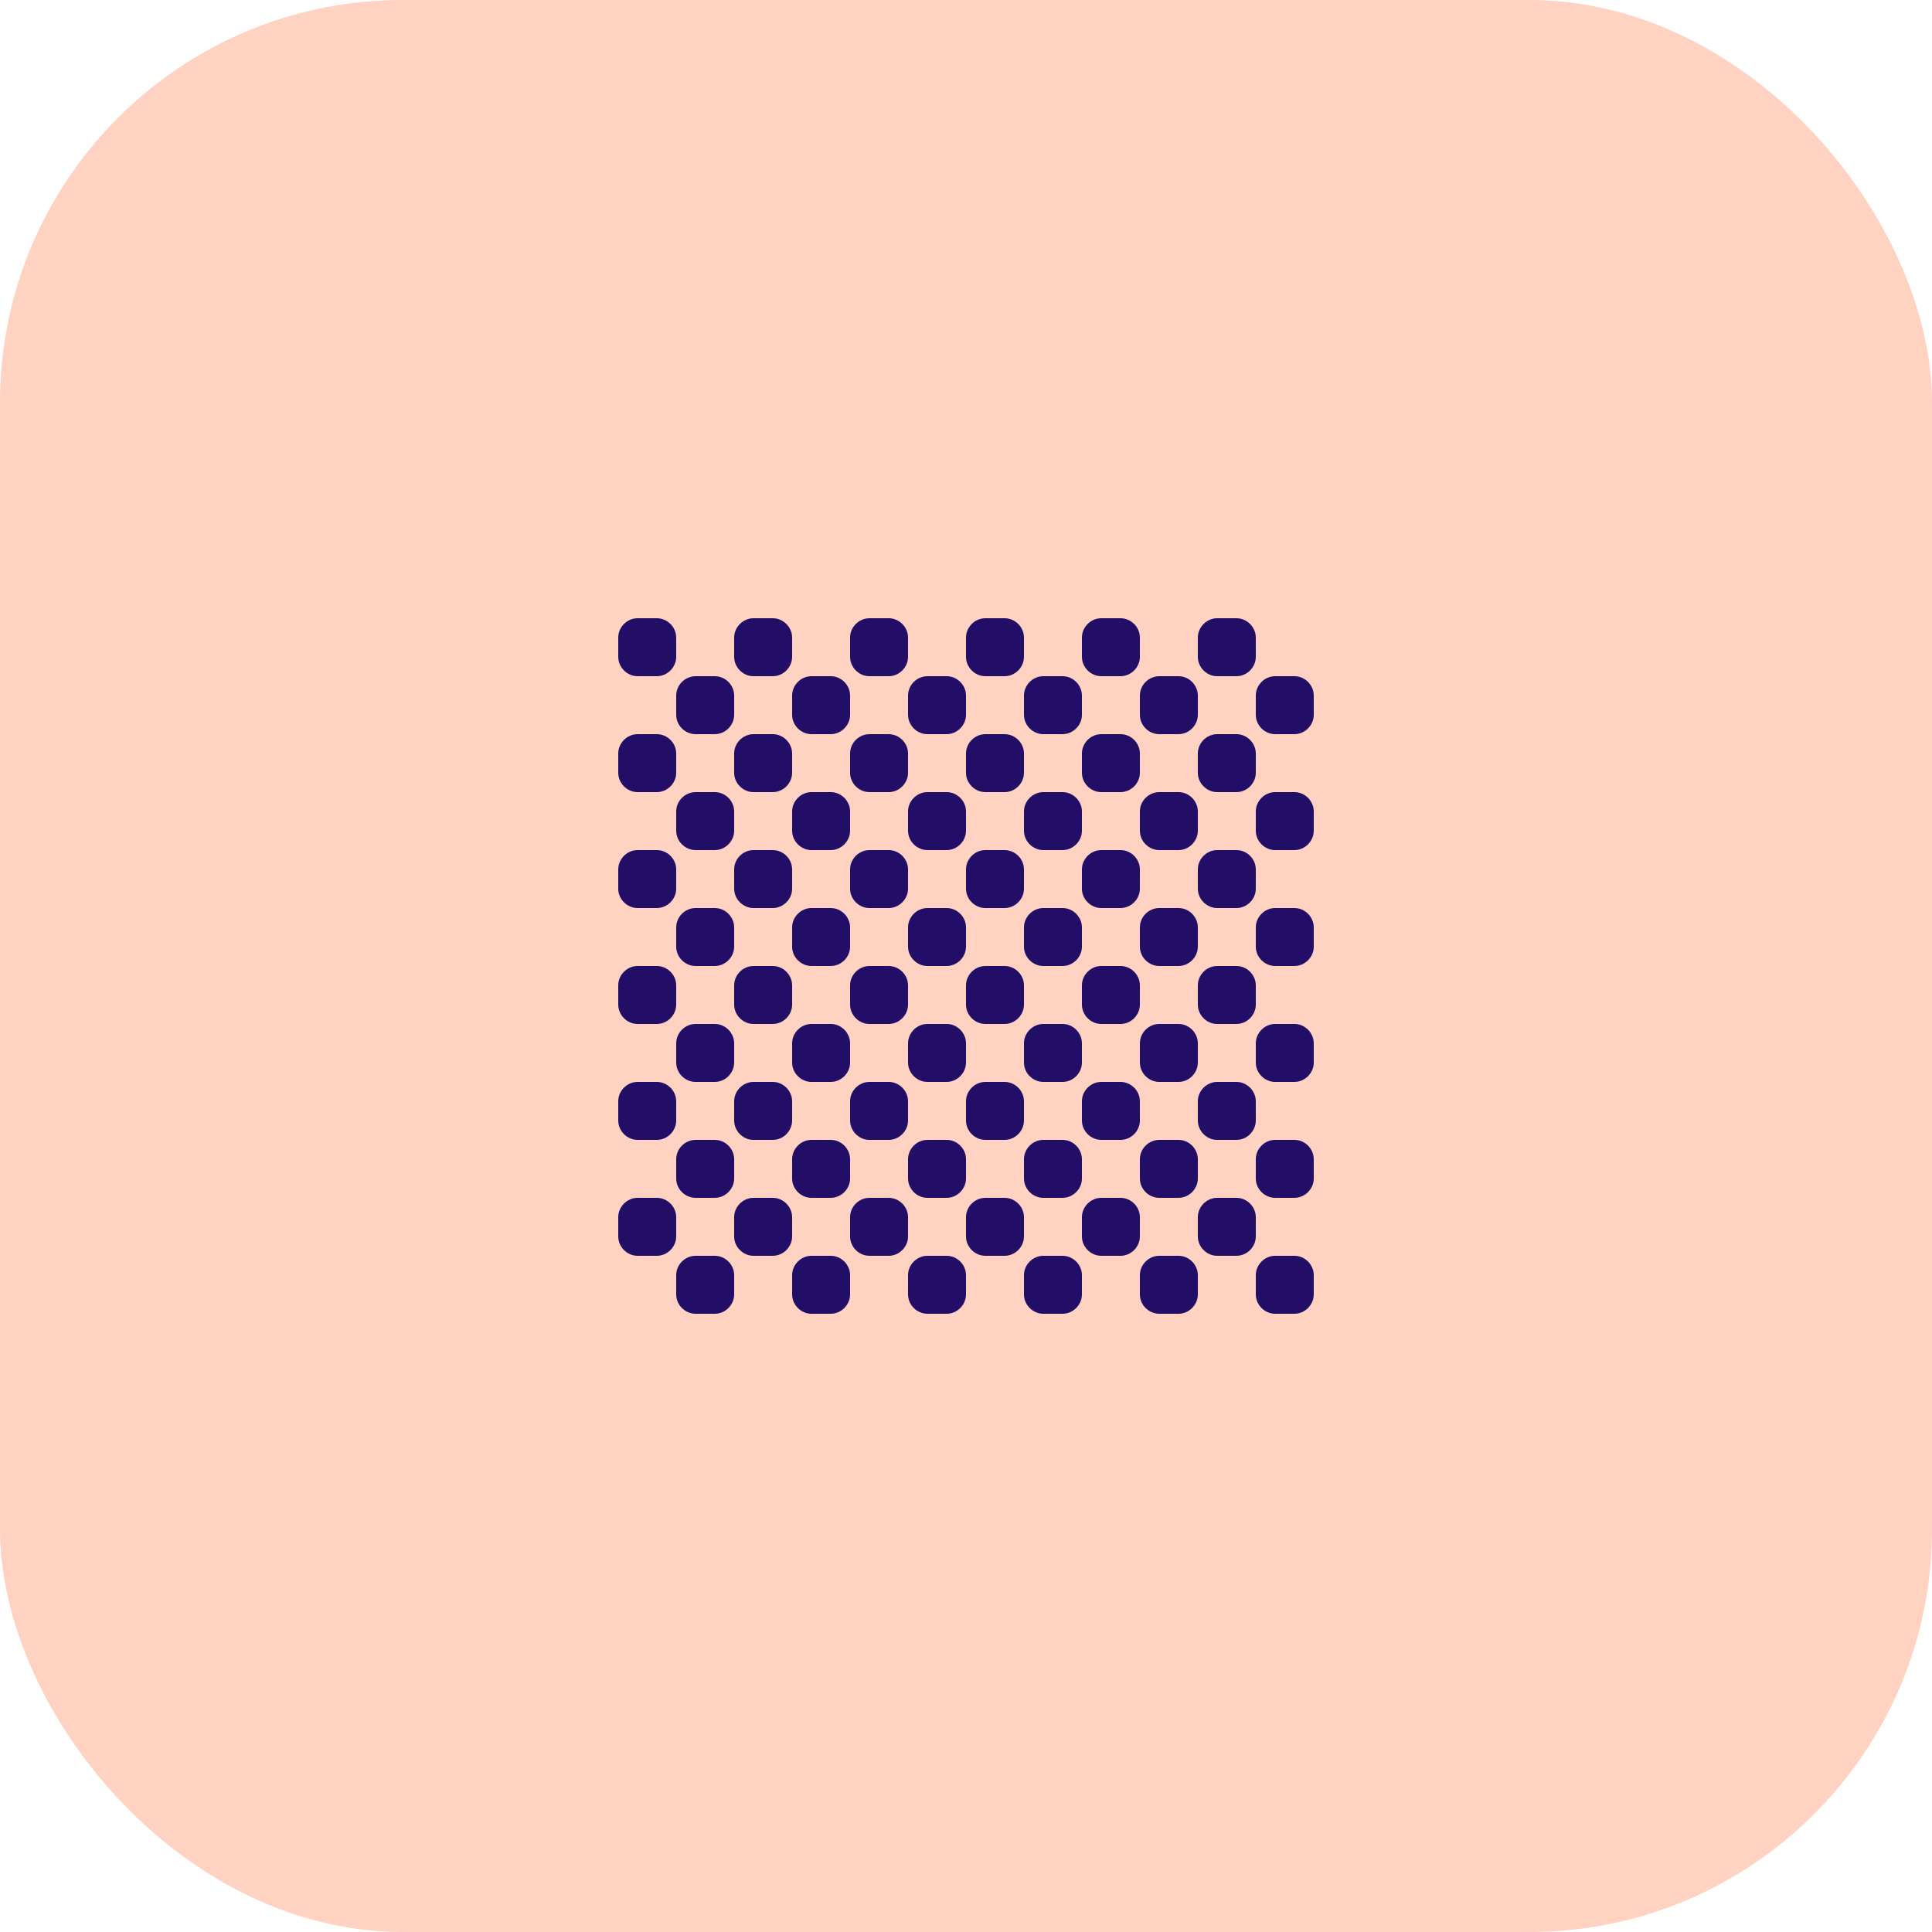
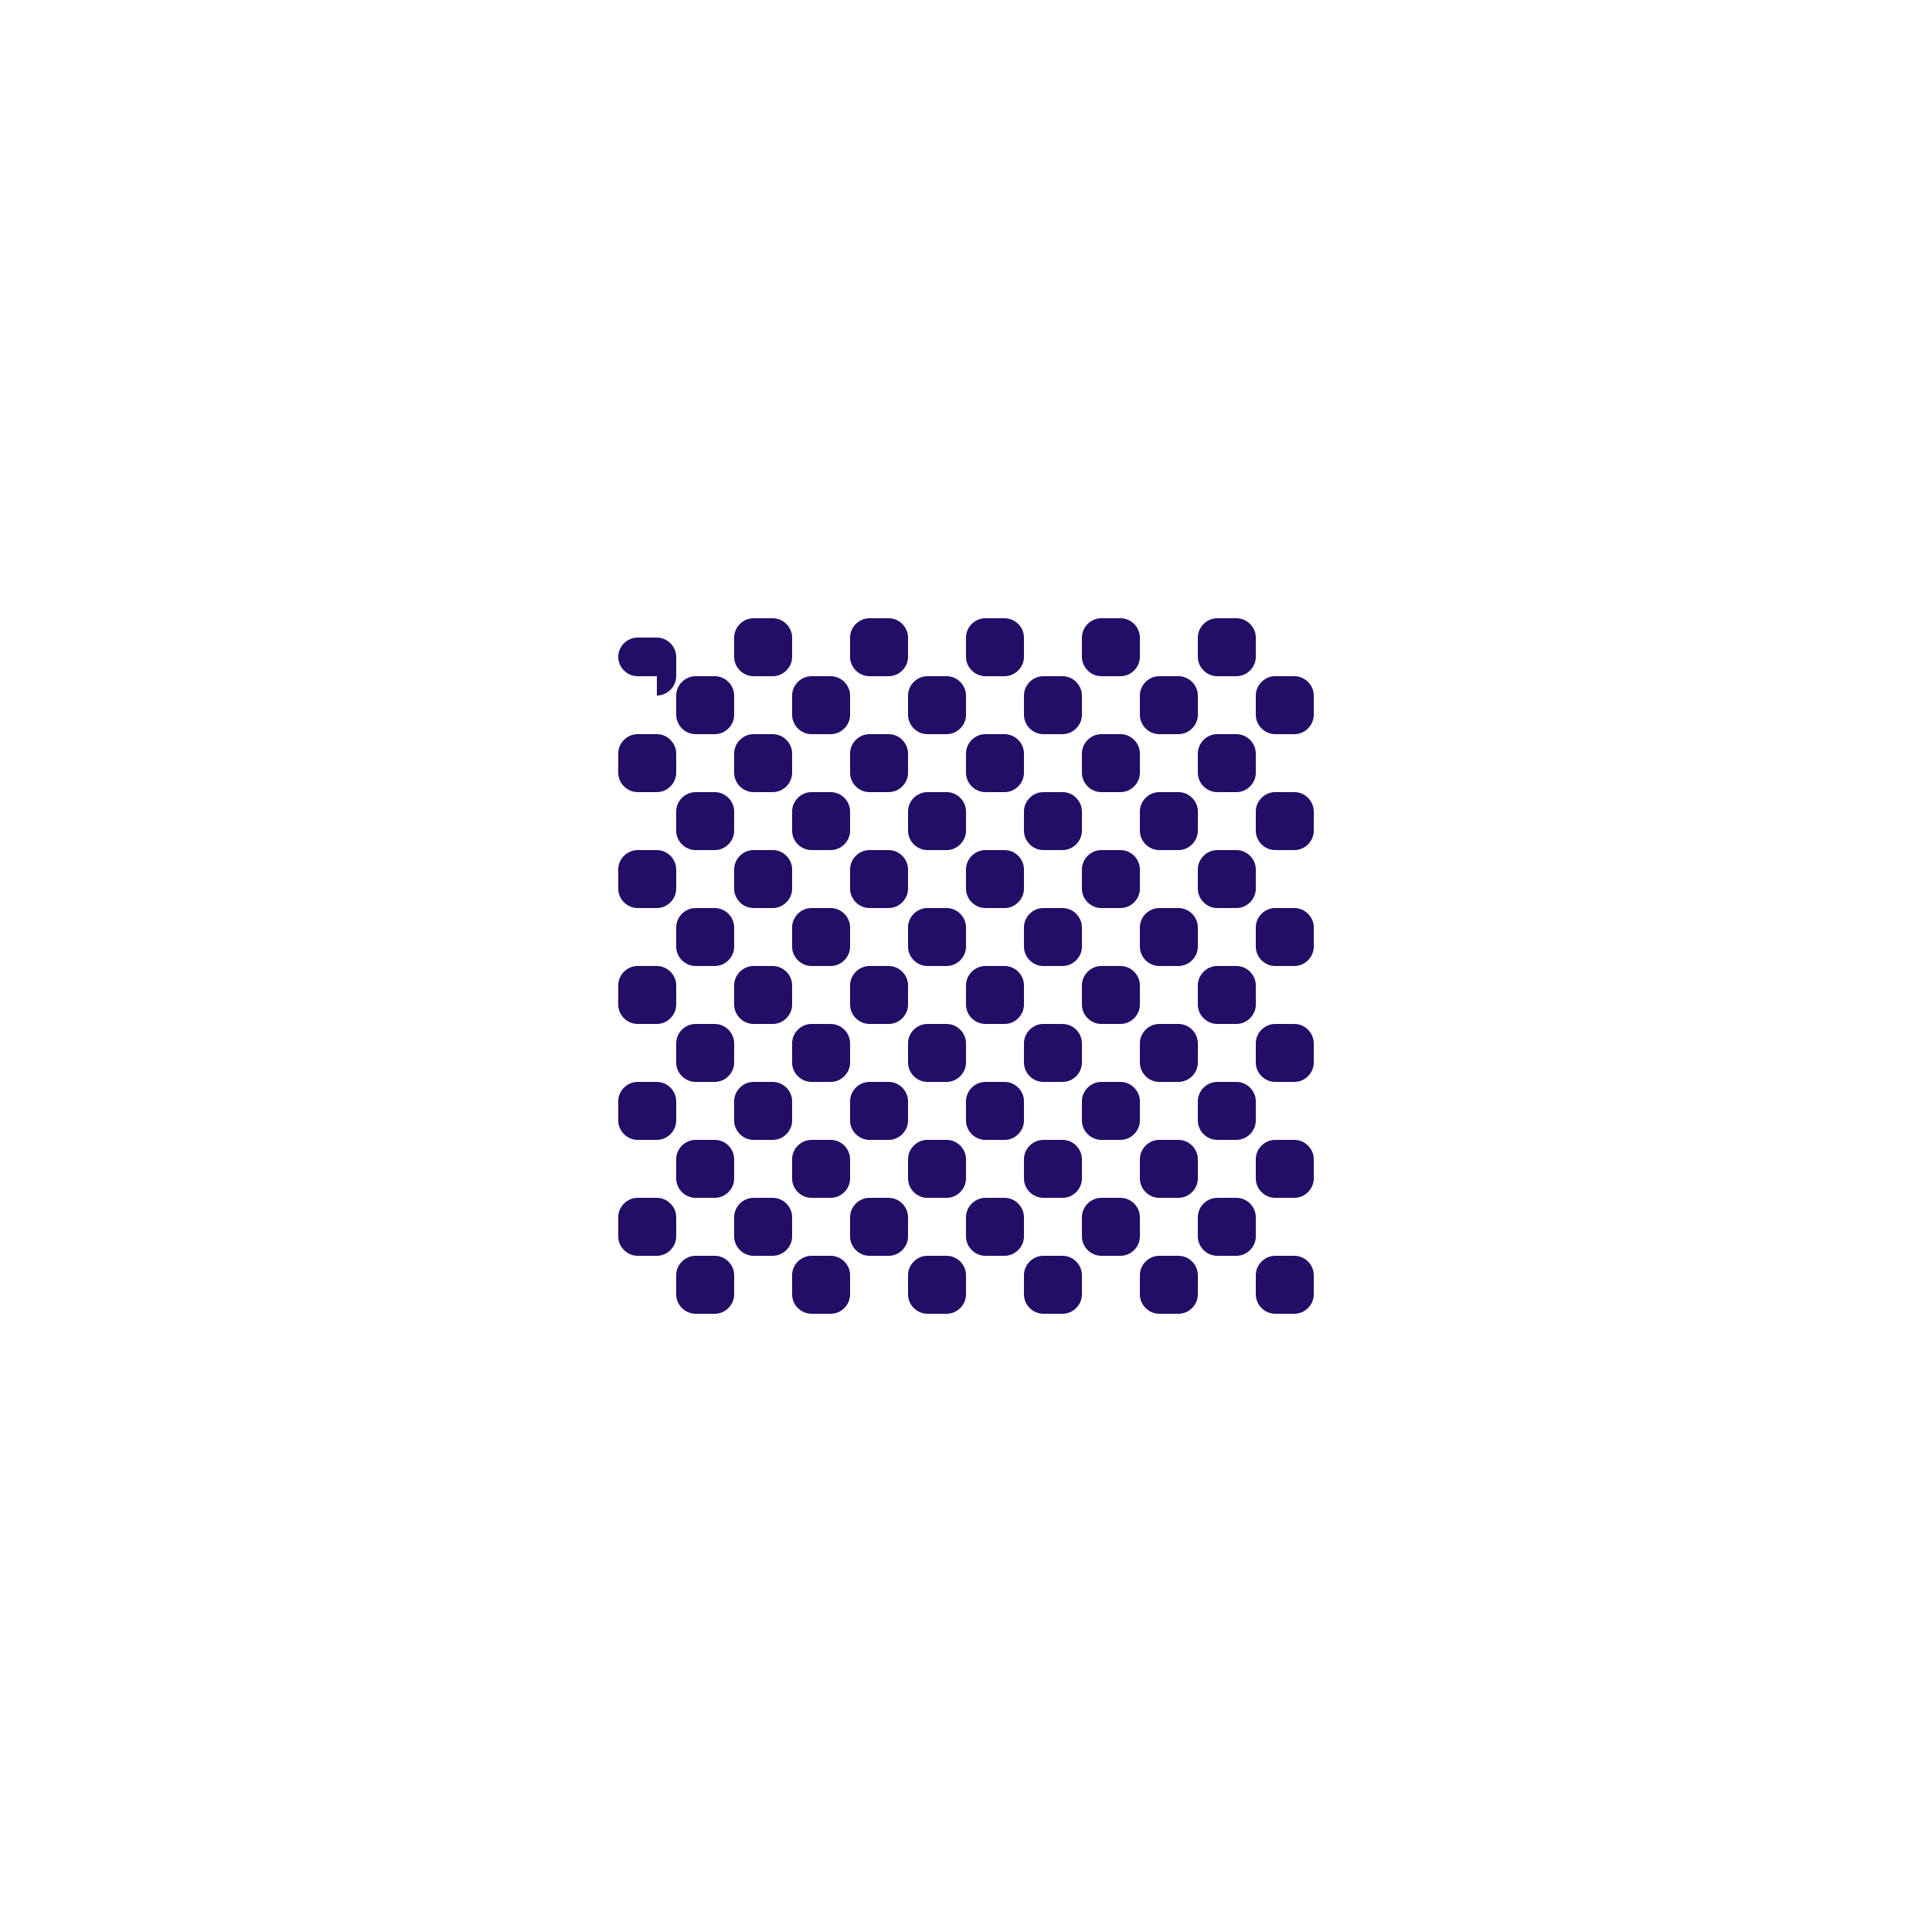
<svg xmlns="http://www.w3.org/2000/svg" id="Layer_2" data-name="Layer 2" width="48" height="48" viewBox="0 0 48 48">
  <defs>
    <style>
      .cls-1 {
        fill: #ffd2c1;
      }

      .cls-1, .cls-2 {
        stroke-width: 0px;
      }

      .cls-2 {
        fill: #220e67;
      }
    </style>
  </defs>
  <g id="Layer_1-2" data-name="Layer 1">
-     <rect class="cls-1" width="48" height="48" rx="10" ry="10" />
-     <path class="cls-2" d="M16.32,16.8h-.48c-.26,0-.48-.22-.48-.48v-.48c0-.26.22-.48.48-.48h.48c.26,0,.48.22.48.48v.48c0,.26-.22.48-.48.48ZM17.76,18.24h-.48c-.26,0-.48-.22-.48-.48v-.48c0-.26.22-.48.48-.48h.48c.26,0,.48.22.48.48v.48c0,.26-.22.48-.48.48ZM19.2,16.8h-.48c-.26,0-.48-.22-.48-.48v-.48c0-.26.22-.48.48-.48h.48c.26,0,.48.22.48.48v.48c0,.26-.22.48-.48.48ZM20.64,18.24h-.48c-.26,0-.48-.22-.48-.48v-.48c0-.26.22-.48.48-.48h.48c.26,0,.48.22.48.48v.48c0,.26-.22.48-.48.48ZM22.08,16.8h-.48c-.26,0-.48-.22-.48-.48v-.48c0-.26.22-.48.48-.48h.48c.26,0,.48.22.48.48v.48c0,.26-.22.48-.48.48ZM23.52,18.24h-.48c-.26,0-.48-.22-.48-.48v-.48c0-.26.22-.48.48-.48h.48c.26,0,.48.22.48.48v.48c0,.26-.22.48-.48.48ZM24.96,16.8h-.48c-.26,0-.48-.22-.48-.48v-.48c0-.26.22-.48.48-.48h.48c.26,0,.48.22.48.48v.48c0,.26-.22.48-.48.48ZM26.4,18.24h-.48c-.26,0-.48-.22-.48-.48v-.48c0-.26.22-.48.48-.48h.48c.26,0,.48.22.48.48v.48c0,.26-.22.48-.48.48ZM27.84,16.8h-.48c-.26,0-.48-.22-.48-.48v-.48c0-.26.22-.48.48-.48h.48c.26,0,.48.22.48.48v.48c0,.26-.22.48-.48.48ZM29.28,18.24h-.48c-.26,0-.48-.22-.48-.48v-.48c0-.26.22-.48.48-.48h.48c.26,0,.48.22.48.48v.48c0,.26-.22.48-.48.48ZM30.72,16.8h-.48c-.26,0-.48-.22-.48-.48v-.48c0-.26.22-.48.48-.48h.48c.26,0,.48.22.48.48v.48c0,.26-.22.48-.48.48ZM32.16,18.24h-.48c-.26,0-.48-.22-.48-.48v-.48c0-.26.22-.48.48-.48h.48c.26,0,.48.22.48.48v.48c0,.26-.22.48-.48.48ZM16.32,19.68h-.48c-.26,0-.48-.22-.48-.48v-.48c0-.26.22-.48.48-.48h.48c.26,0,.48.22.48.48v.48c0,.26-.22.48-.48.48ZM17.76,21.12h-.48c-.26,0-.48-.22-.48-.48v-.48c0-.26.22-.48.48-.48h.48c.26,0,.48.22.48.48v.48c0,.26-.22.48-.48.48ZM19.2,19.68h-.48c-.26,0-.48-.22-.48-.48v-.48c0-.26.22-.48.48-.48h.48c.26,0,.48.22.48.48v.48c0,.26-.22.48-.48.48ZM20.64,21.12h-.48c-.26,0-.48-.22-.48-.48v-.48c0-.26.22-.48.48-.48h.48c.26,0,.48.22.48.48v.48c0,.26-.22.48-.48.48ZM22.08,19.68h-.48c-.26,0-.48-.22-.48-.48v-.48c0-.26.22-.48.48-.48h.48c.26,0,.48.22.48.48v.48c0,.26-.22.48-.48.48ZM23.52,21.12h-.48c-.26,0-.48-.22-.48-.48v-.48c0-.26.22-.48.48-.48h.48c.26,0,.48.22.48.48v.48c0,.26-.22.48-.48.48ZM24.96,19.68h-.48c-.26,0-.48-.22-.48-.48v-.48c0-.26.22-.48.48-.48h.48c.26,0,.48.22.48.48v.48c0,.26-.22.48-.48.48ZM26.4,21.12h-.48c-.26,0-.48-.22-.48-.48v-.48c0-.26.22-.48.48-.48h.48c.26,0,.48.22.48.48v.48c0,.26-.22.48-.48.48ZM27.84,19.68h-.48c-.26,0-.48-.22-.48-.48v-.48c0-.26.22-.48.48-.48h.48c.26,0,.48.22.48.48v.48c0,.26-.22.48-.48.48ZM29.28,21.12h-.48c-.26,0-.48-.22-.48-.48v-.48c0-.26.22-.48.48-.48h.48c.26,0,.48.22.48.48v.48c0,.26-.22.48-.48.48ZM30.72,19.68h-.48c-.26,0-.48-.22-.48-.48v-.48c0-.26.22-.48.48-.48h.48c.26,0,.48.22.48.48v.48c0,.26-.22.48-.48.48ZM32.16,21.12h-.48c-.26,0-.48-.22-.48-.48v-.48c0-.26.22-.48.48-.48h.48c.26,0,.48.22.48.48v.48c0,.26-.22.48-.48.48ZM16.32,22.56h-.48c-.26,0-.48-.22-.48-.48v-.48c0-.26.22-.48.48-.48h.48c.26,0,.48.22.48.48v.48c0,.26-.22.48-.48.48ZM17.76,24h-.48c-.26,0-.48-.22-.48-.48v-.48c0-.26.22-.48.48-.48h.48c.26,0,.48.22.48.48v.48c0,.26-.22.48-.48.48ZM19.2,22.56h-.48c-.26,0-.48-.22-.48-.48v-.48c0-.26.22-.48.48-.48h.48c.26,0,.48.22.48.48v.48c0,.26-.22.48-.48.48ZM20.64,24h-.48c-.26,0-.48-.22-.48-.48v-.48c0-.26.22-.48.48-.48h.48c.26,0,.48.22.48.48v.48c0,.26-.22.48-.48.48ZM22.08,22.56h-.48c-.26,0-.48-.22-.48-.48v-.48c0-.26.22-.48.48-.48h.48c.26,0,.48.22.48.48v.48c0,.26-.22.48-.48.48ZM23.52,24h-.48c-.26,0-.48-.22-.48-.48v-.48c0-.26.22-.48.48-.48h.48c.26,0,.48.22.48.48v.48c0,.26-.22.48-.48.48ZM24.96,22.56h-.48c-.26,0-.48-.22-.48-.48v-.48c0-.26.22-.48.48-.48h.48c.26,0,.48.22.48.48v.48c0,.26-.22.48-.48.48ZM26.4,24h-.48c-.26,0-.48-.22-.48-.48v-.48c0-.26.22-.48.48-.48h.48c.26,0,.48.22.48.48v.48c0,.26-.22.48-.48.48ZM27.84,22.56h-.48c-.26,0-.48-.22-.48-.48v-.48c0-.26.22-.48.48-.48h.48c.26,0,.48.22.48.48v.48c0,.26-.22.48-.48.48ZM29.28,24h-.48c-.26,0-.48-.22-.48-.48v-.48c0-.26.22-.48.48-.48h.48c.26,0,.48.22.48.48v.48c0,.26-.22.48-.48.48ZM30.72,22.56h-.48c-.26,0-.48-.22-.48-.48v-.48c0-.26.22-.48.48-.48h.48c.26,0,.48.22.48.48v.48c0,.26-.22.48-.48.48ZM32.16,24h-.48c-.26,0-.48-.22-.48-.48v-.48c0-.26.22-.48.48-.48h.48c.26,0,.48.22.48.48v.48c0,.26-.22.48-.48.48ZM16.32,25.44h-.48c-.26,0-.48-.22-.48-.48v-.48c0-.26.22-.48.48-.48h.48c.26,0,.48.22.48.48v.48c0,.26-.22.48-.48.48ZM17.76,26.88h-.48c-.26,0-.48-.22-.48-.48v-.48c0-.26.22-.48.48-.48h.48c.26,0,.48.22.48.48v.48c0,.26-.22.48-.48.48ZM19.2,25.44h-.48c-.26,0-.48-.22-.48-.48v-.48c0-.26.22-.48.48-.48h.48c.26,0,.48.22.48.48v.48c0,.26-.22.48-.48.48ZM20.64,26.88h-.48c-.26,0-.48-.22-.48-.48v-.48c0-.26.22-.48.48-.48h.48c.26,0,.48.22.48.48v.48c0,.26-.22.48-.48.48ZM22.08,25.44h-.48c-.26,0-.48-.22-.48-.48v-.48c0-.26.22-.48.48-.48h.48c.26,0,.48.22.48.48v.48c0,.26-.22.48-.48.48ZM23.52,26.88h-.48c-.26,0-.48-.22-.48-.48v-.48c0-.26.22-.48.48-.48h.48c.26,0,.48.22.48.48v.48c0,.26-.22.48-.48.48ZM24.96,25.44h-.48c-.26,0-.48-.22-.48-.48v-.48c0-.26.22-.48.48-.48h.48c.26,0,.48.22.48.48v.48c0,.26-.22.48-.48.48ZM26.4,26.88h-.48c-.26,0-.48-.22-.48-.48v-.48c0-.26.22-.48.48-.48h.48c.26,0,.48.22.48.48v.48c0,.26-.22.48-.48.48ZM27.84,25.44h-.48c-.26,0-.48-.22-.48-.48v-.48c0-.26.22-.48.48-.48h.48c.26,0,.48.22.48.48v.48c0,.26-.22.48-.48.48ZM29.28,26.88h-.48c-.26,0-.48-.22-.48-.48v-.48c0-.26.22-.48.48-.48h.48c.26,0,.48.22.48.48v.48c0,.26-.22.48-.48.48ZM30.72,25.44h-.48c-.26,0-.48-.22-.48-.48v-.48c0-.26.22-.48.48-.48h.48c.26,0,.48.22.48.48v.48c0,.26-.22.48-.48.48ZM32.16,26.88h-.48c-.26,0-.48-.22-.48-.48v-.48c0-.26.22-.48.48-.48h.48c.26,0,.48.22.48.48v.48c0,.26-.22.48-.48.48ZM16.32,28.32h-.48c-.26,0-.48-.22-.48-.48v-.48c0-.26.22-.48.48-.48h.48c.26,0,.48.22.48.48v.48c0,.26-.22.48-.48.48ZM17.76,29.76h-.48c-.26,0-.48-.22-.48-.48v-.48c0-.26.22-.48.48-.48h.48c.26,0,.48.22.48.48v.48c0,.26-.22.48-.48.48ZM19.2,28.32h-.48c-.26,0-.48-.22-.48-.48v-.48c0-.26.22-.48.48-.48h.48c.26,0,.48.22.48.48v.48c0,.26-.22.48-.48.48ZM20.64,29.76h-.48c-.26,0-.48-.22-.48-.48v-.48c0-.26.22-.48.48-.48h.48c.26,0,.48.22.48.48v.48c0,.26-.22.48-.48.48ZM22.08,28.32h-.48c-.26,0-.48-.22-.48-.48v-.48c0-.26.22-.48.48-.48h.48c.26,0,.48.22.48.48v.48c0,.26-.22.48-.48.48ZM23.52,29.76h-.48c-.26,0-.48-.22-.48-.48v-.48c0-.26.22-.48.48-.48h.48c.26,0,.48.22.48.48v.48c0,.26-.22.48-.48.48ZM24.96,28.32h-.48c-.26,0-.48-.22-.48-.48v-.48c0-.26.22-.48.48-.48h.48c.26,0,.48.22.48.48v.48c0,.26-.22.48-.48.48ZM26.4,29.76h-.48c-.26,0-.48-.22-.48-.48v-.48c0-.26.22-.48.48-.48h.48c.26,0,.48.22.48.48v.48c0,.26-.22.48-.48.48ZM27.84,28.32h-.48c-.26,0-.48-.22-.48-.48v-.48c0-.26.22-.48.48-.48h.48c.26,0,.48.22.48.48v.48c0,.26-.22.48-.48.48ZM29.28,29.76h-.48c-.26,0-.48-.22-.48-.48v-.48c0-.26.22-.48.48-.48h.48c.26,0,.48.22.48.48v.48c0,.26-.22.48-.48.48ZM30.72,28.32h-.48c-.26,0-.48-.22-.48-.48v-.48c0-.26.22-.48.48-.48h.48c.26,0,.48.22.48.48v.48c0,.26-.22.48-.48.48ZM32.16,29.76h-.48c-.26,0-.48-.22-.48-.48v-.48c0-.26.22-.48.48-.48h.48c.26,0,.48.22.48.48v.48c0,.26-.22.48-.48.48ZM16.32,31.2h-.48c-.26,0-.48-.22-.48-.48v-.48c0-.26.22-.48.48-.48h.48c.26,0,.48.22.48.48v.48c0,.26-.22.48-.48.48ZM17.76,32.64h-.48c-.26,0-.48-.22-.48-.48v-.48c0-.26.22-.48.48-.48h.48c.26,0,.48.22.48.48v.48c0,.26-.22.48-.48.48ZM19.2,31.2h-.48c-.26,0-.48-.22-.48-.48v-.48c0-.26.22-.48.48-.48h.48c.26,0,.48.22.48.48v.48c0,.26-.22.48-.48.48ZM20.64,32.64h-.48c-.26,0-.48-.22-.48-.48v-.48c0-.26.22-.48.48-.48h.48c.26,0,.48.22.48.48v.48c0,.26-.22.48-.48.48ZM22.08,31.2h-.48c-.26,0-.48-.22-.48-.48v-.48c0-.26.22-.48.48-.48h.48c.26,0,.48.22.48.48v.48c0,.26-.22.48-.48.48ZM23.52,32.64h-.48c-.26,0-.48-.22-.48-.48v-.48c0-.26.22-.48.48-.48h.48c.26,0,.48.22.48.48v.48c0,.26-.22.48-.48.48ZM24.96,31.2h-.48c-.26,0-.48-.22-.48-.48v-.48c0-.26.22-.48.48-.48h.48c.26,0,.48.22.48.48v.48c0,.26-.22.48-.48.48ZM26.4,32.64h-.48c-.26,0-.48-.22-.48-.48v-.48c0-.26.22-.48.48-.48h.48c.26,0,.48.22.48.48v.48c0,.26-.22.48-.48.48ZM27.84,31.2h-.48c-.26,0-.48-.22-.48-.48v-.48c0-.26.22-.48.48-.48h.48c.26,0,.48.22.48.48v.48c0,.26-.22.48-.48.48ZM29.28,32.64h-.48c-.26,0-.48-.22-.48-.48v-.48c0-.26.22-.48.48-.48h.48c.26,0,.48.22.48.48v.48c0,.26-.22.48-.48.48ZM30.72,31.2h-.48c-.26,0-.48-.22-.48-.48v-.48c0-.26.22-.48.48-.48h.48c.26,0,.48.22.48.48v.48c0,.26-.22.48-.48.48ZM32.16,32.64h-.48c-.26,0-.48-.22-.48-.48v-.48c0-.26.22-.48.48-.48h.48c.26,0,.48.22.48.48v.48c0,.26-.22.48-.48.48Z" />
+     <path class="cls-2" d="M16.32,16.8h-.48c-.26,0-.48-.22-.48-.48c0-.26.22-.48.48-.48h.48c.26,0,.48.22.48.48v.48c0,.26-.22.48-.48.48ZM17.76,18.24h-.48c-.26,0-.48-.22-.48-.48v-.48c0-.26.22-.48.48-.48h.48c.26,0,.48.22.48.48v.48c0,.26-.22.48-.48.48ZM19.2,16.8h-.48c-.26,0-.48-.22-.48-.48v-.48c0-.26.22-.48.48-.48h.48c.26,0,.48.22.48.48v.48c0,.26-.22.48-.48.48ZM20.64,18.24h-.48c-.26,0-.48-.22-.48-.48v-.48c0-.26.22-.48.48-.48h.48c.26,0,.48.22.48.48v.48c0,.26-.22.48-.48.48ZM22.08,16.8h-.48c-.26,0-.48-.22-.48-.48v-.48c0-.26.22-.48.48-.48h.48c.26,0,.48.22.48.48v.48c0,.26-.22.48-.48.48ZM23.52,18.24h-.48c-.26,0-.48-.22-.48-.48v-.48c0-.26.22-.48.48-.48h.48c.26,0,.48.22.48.48v.48c0,.26-.22.48-.48.48ZM24.96,16.8h-.48c-.26,0-.48-.22-.48-.48v-.48c0-.26.22-.48.48-.48h.48c.26,0,.48.22.48.48v.48c0,.26-.22.48-.48.48ZM26.4,18.24h-.48c-.26,0-.48-.22-.48-.48v-.48c0-.26.22-.48.48-.48h.48c.26,0,.48.22.48.48v.48c0,.26-.22.48-.48.48ZM27.84,16.8h-.48c-.26,0-.48-.22-.48-.48v-.48c0-.26.22-.48.48-.48h.48c.26,0,.48.22.48.48v.48c0,.26-.22.48-.48.48ZM29.28,18.24h-.48c-.26,0-.48-.22-.48-.48v-.48c0-.26.22-.48.48-.48h.48c.26,0,.48.22.48.48v.48c0,.26-.22.48-.48.48ZM30.72,16.8h-.48c-.26,0-.48-.22-.48-.48v-.48c0-.26.22-.48.48-.48h.48c.26,0,.48.22.48.48v.48c0,.26-.22.48-.48.48ZM32.16,18.24h-.48c-.26,0-.48-.22-.48-.48v-.48c0-.26.22-.48.48-.48h.48c.26,0,.48.22.48.48v.48c0,.26-.22.48-.48.48ZM16.32,19.68h-.48c-.26,0-.48-.22-.48-.48v-.48c0-.26.22-.48.48-.48h.48c.26,0,.48.22.48.48v.48c0,.26-.22.48-.48.48ZM17.76,21.12h-.48c-.26,0-.48-.22-.48-.48v-.48c0-.26.22-.48.48-.48h.48c.26,0,.48.22.48.48v.48c0,.26-.22.48-.48.48ZM19.2,19.68h-.48c-.26,0-.48-.22-.48-.48v-.48c0-.26.22-.48.48-.48h.48c.26,0,.48.22.48.48v.48c0,.26-.22.48-.48.48ZM20.64,21.12h-.48c-.26,0-.48-.22-.48-.48v-.48c0-.26.22-.48.48-.48h.48c.26,0,.48.22.48.48v.48c0,.26-.22.48-.48.48ZM22.08,19.68h-.48c-.26,0-.48-.22-.48-.48v-.48c0-.26.22-.48.48-.48h.48c.26,0,.48.22.48.48v.48c0,.26-.22.48-.48.48ZM23.52,21.12h-.48c-.26,0-.48-.22-.48-.48v-.48c0-.26.22-.48.48-.48h.48c.26,0,.48.22.48.48v.48c0,.26-.22.48-.48.48ZM24.96,19.68h-.48c-.26,0-.48-.22-.48-.48v-.48c0-.26.22-.48.48-.48h.48c.26,0,.48.22.48.48v.48c0,.26-.22.48-.48.48ZM26.4,21.12h-.48c-.26,0-.48-.22-.48-.48v-.48c0-.26.22-.48.48-.48h.48c.26,0,.48.22.48.48v.48c0,.26-.22.48-.48.48ZM27.84,19.68h-.48c-.26,0-.48-.22-.48-.48v-.48c0-.26.22-.48.48-.48h.48c.26,0,.48.22.48.48v.48c0,.26-.22.48-.48.48ZM29.28,21.12h-.48c-.26,0-.48-.22-.48-.48v-.48c0-.26.22-.48.48-.48h.48c.26,0,.48.22.48.48v.48c0,.26-.22.48-.48.48ZM30.72,19.68h-.48c-.26,0-.48-.22-.48-.48v-.48c0-.26.22-.48.48-.48h.48c.26,0,.48.22.48.48v.48c0,.26-.22.48-.48.48ZM32.16,21.12h-.48c-.26,0-.48-.22-.48-.48v-.48c0-.26.22-.48.48-.48h.48c.26,0,.48.22.48.48v.48c0,.26-.22.48-.48.48ZM16.32,22.56h-.48c-.26,0-.48-.22-.48-.48v-.48c0-.26.22-.48.48-.48h.48c.26,0,.48.22.48.48v.48c0,.26-.22.48-.48.48ZM17.76,24h-.48c-.26,0-.48-.22-.48-.48v-.48c0-.26.22-.48.48-.48h.48c.26,0,.48.22.48.48v.48c0,.26-.22.48-.48.48ZM19.2,22.56h-.48c-.26,0-.48-.22-.48-.48v-.48c0-.26.22-.48.48-.48h.48c.26,0,.48.22.48.48v.48c0,.26-.22.48-.48.48ZM20.64,24h-.48c-.26,0-.48-.22-.48-.48v-.48c0-.26.22-.48.48-.48h.48c.26,0,.48.22.48.48v.48c0,.26-.22.48-.48.48ZM22.08,22.56h-.48c-.26,0-.48-.22-.48-.48v-.48c0-.26.22-.48.48-.48h.48c.26,0,.48.22.48.48v.48c0,.26-.22.48-.48.48ZM23.52,24h-.48c-.26,0-.48-.22-.48-.48v-.48c0-.26.22-.48.48-.48h.48c.26,0,.48.22.48.48v.48c0,.26-.22.48-.48.48ZM24.96,22.56h-.48c-.26,0-.48-.22-.48-.48v-.48c0-.26.22-.48.48-.48h.48c.26,0,.48.22.48.48v.48c0,.26-.22.48-.48.48ZM26.4,24h-.48c-.26,0-.48-.22-.48-.48v-.48c0-.26.22-.48.48-.48h.48c.26,0,.48.22.48.48v.48c0,.26-.22.48-.48.48ZM27.84,22.56h-.48c-.26,0-.48-.22-.48-.48v-.48c0-.26.22-.48.48-.48h.48c.26,0,.48.22.48.48v.48c0,.26-.22.48-.48.48ZM29.28,24h-.48c-.26,0-.48-.22-.48-.48v-.48c0-.26.22-.48.48-.48h.48c.26,0,.48.22.48.48v.48c0,.26-.22.48-.48.48ZM30.72,22.56h-.48c-.26,0-.48-.22-.48-.48v-.48c0-.26.22-.48.48-.48h.48c.26,0,.48.22.48.48v.48c0,.26-.22.48-.48.48ZM32.16,24h-.48c-.26,0-.48-.22-.48-.48v-.48c0-.26.22-.48.48-.48h.48c.26,0,.48.22.48.48v.48c0,.26-.22.48-.48.48ZM16.32,25.44h-.48c-.26,0-.48-.22-.48-.48v-.48c0-.26.22-.48.48-.48h.48c.26,0,.48.22.48.48v.48c0,.26-.22.48-.48.48ZM17.76,26.88h-.48c-.26,0-.48-.22-.48-.48v-.48c0-.26.22-.48.48-.48h.48c.26,0,.48.22.48.48v.48c0,.26-.22.48-.48.48ZM19.2,25.44h-.48c-.26,0-.48-.22-.48-.48v-.48c0-.26.22-.48.48-.48h.48c.26,0,.48.22.48.48v.48c0,.26-.22.48-.48.48ZM20.64,26.88h-.48c-.26,0-.48-.22-.48-.48v-.48c0-.26.22-.48.48-.48h.48c.26,0,.48.22.48.48v.48c0,.26-.22.48-.48.48ZM22.08,25.44h-.48c-.26,0-.48-.22-.48-.48v-.48c0-.26.22-.48.48-.48h.48c.26,0,.48.22.48.48v.48c0,.26-.22.48-.48.48ZM23.52,26.88h-.48c-.26,0-.48-.22-.48-.48v-.48c0-.26.22-.48.48-.48h.48c.26,0,.48.22.48.48v.48c0,.26-.22.48-.48.48ZM24.96,25.44h-.48c-.26,0-.48-.22-.48-.48v-.48c0-.26.22-.48.48-.48h.48c.26,0,.48.22.48.48v.48c0,.26-.22.48-.48.48ZM26.4,26.88h-.48c-.26,0-.48-.22-.48-.48v-.48c0-.26.22-.48.48-.48h.48c.26,0,.48.22.48.48v.48c0,.26-.22.48-.48.48ZM27.84,25.44h-.48c-.26,0-.48-.22-.48-.48v-.48c0-.26.22-.48.48-.48h.48c.26,0,.48.22.48.48v.48c0,.26-.22.48-.48.48ZM29.28,26.88h-.48c-.26,0-.48-.22-.48-.48v-.48c0-.26.22-.48.48-.48h.48c.26,0,.48.22.48.48v.48c0,.26-.22.48-.48.48ZM30.72,25.44h-.48c-.26,0-.48-.22-.48-.48v-.48c0-.26.22-.48.48-.48h.48c.26,0,.48.22.48.48v.48c0,.26-.22.48-.48.48ZM32.16,26.88h-.48c-.26,0-.48-.22-.48-.48v-.48c0-.26.22-.48.48-.48h.48c.26,0,.48.22.48.48v.48c0,.26-.22.48-.48.48ZM16.32,28.32h-.48c-.26,0-.48-.22-.48-.48v-.48c0-.26.22-.48.48-.48h.48c.26,0,.48.22.48.48v.48c0,.26-.22.48-.48.48ZM17.76,29.76h-.48c-.26,0-.48-.22-.48-.48v-.48c0-.26.22-.48.48-.48h.48c.26,0,.48.22.48.48v.48c0,.26-.22.48-.48.48ZM19.2,28.32h-.48c-.26,0-.48-.22-.48-.48v-.48c0-.26.22-.48.48-.48h.48c.26,0,.48.22.48.48v.48c0,.26-.22.48-.48.48ZM20.64,29.76h-.48c-.26,0-.48-.22-.48-.48v-.48c0-.26.22-.48.48-.48h.48c.26,0,.48.22.48.48v.48c0,.26-.22.48-.48.48ZM22.08,28.32h-.48c-.26,0-.48-.22-.48-.48v-.48c0-.26.22-.48.48-.48h.48c.26,0,.48.22.48.48v.48c0,.26-.22.48-.48.48ZM23.52,29.76h-.48c-.26,0-.48-.22-.48-.48v-.48c0-.26.22-.48.48-.48h.48c.26,0,.48.22.48.48v.48c0,.26-.22.48-.48.48ZM24.96,28.32h-.48c-.26,0-.48-.22-.48-.48v-.48c0-.26.22-.48.48-.48h.48c.26,0,.48.22.48.48v.48c0,.26-.22.48-.48.48ZM26.4,29.76h-.48c-.26,0-.48-.22-.48-.48v-.48c0-.26.22-.48.48-.48h.48c.26,0,.48.22.48.48v.48c0,.26-.22.48-.48.48ZM27.84,28.32h-.48c-.26,0-.48-.22-.48-.48v-.48c0-.26.22-.48.48-.48h.48c.26,0,.48.22.48.48v.48c0,.26-.22.48-.48.48ZM29.28,29.76h-.48c-.26,0-.48-.22-.48-.48v-.48c0-.26.22-.48.48-.48h.48c.26,0,.48.22.48.48v.48c0,.26-.22.48-.48.48ZM30.72,28.32h-.48c-.26,0-.48-.22-.48-.48v-.48c0-.26.22-.48.48-.48h.48c.26,0,.48.22.48.48v.48c0,.26-.22.48-.48.48ZM32.16,29.76h-.48c-.26,0-.48-.22-.48-.48v-.48c0-.26.22-.48.48-.48h.48c.26,0,.48.22.48.48v.48c0,.26-.22.48-.48.48ZM16.32,31.2h-.48c-.26,0-.48-.22-.48-.48v-.48c0-.26.22-.48.48-.48h.48c.26,0,.48.22.48.48v.48c0,.26-.22.48-.48.48ZM17.76,32.64h-.48c-.26,0-.48-.22-.48-.48v-.48c0-.26.22-.48.48-.48h.48c.26,0,.48.22.48.48v.48c0,.26-.22.48-.48.48ZM19.2,31.2h-.48c-.26,0-.48-.22-.48-.48v-.48c0-.26.22-.48.48-.48h.48c.26,0,.48.22.48.48v.48c0,.26-.22.48-.48.48ZM20.64,32.64h-.48c-.26,0-.48-.22-.48-.48v-.48c0-.26.22-.48.48-.48h.48c.26,0,.48.22.48.48v.48c0,.26-.22.48-.48.48ZM22.08,31.2h-.48c-.26,0-.48-.22-.48-.48v-.48c0-.26.22-.48.48-.48h.48c.26,0,.48.22.48.48v.48c0,.26-.22.48-.48.48ZM23.52,32.64h-.48c-.26,0-.48-.22-.48-.48v-.48c0-.26.22-.48.48-.48h.48c.26,0,.48.22.48.48v.48c0,.26-.22.48-.48.48ZM24.96,31.2h-.48c-.26,0-.48-.22-.48-.48v-.48c0-.26.22-.48.48-.48h.48c.26,0,.48.22.48.48v.48c0,.26-.22.48-.48.48ZM26.4,32.64h-.48c-.26,0-.48-.22-.48-.48v-.48c0-.26.22-.48.48-.48h.48c.26,0,.48.22.48.48v.48c0,.26-.22.48-.48.48ZM27.84,31.2h-.48c-.26,0-.48-.22-.48-.48v-.48c0-.26.22-.48.48-.48h.48c.26,0,.48.22.48.48v.48c0,.26-.22.48-.48.48ZM29.28,32.64h-.48c-.26,0-.48-.22-.48-.48v-.48c0-.26.22-.48.48-.48h.48c.26,0,.48.22.48.48v.48c0,.26-.22.48-.48.48ZM30.72,31.2h-.48c-.26,0-.48-.22-.48-.48v-.48c0-.26.22-.48.48-.48h.48c.26,0,.48.22.48.48v.48c0,.26-.22.48-.48.48ZM32.16,32.64h-.48c-.26,0-.48-.22-.48-.48v-.48c0-.26.22-.48.48-.48h.48c.26,0,.48.22.48.48v.48c0,.26-.22.48-.48.48Z" />
  </g>
</svg>